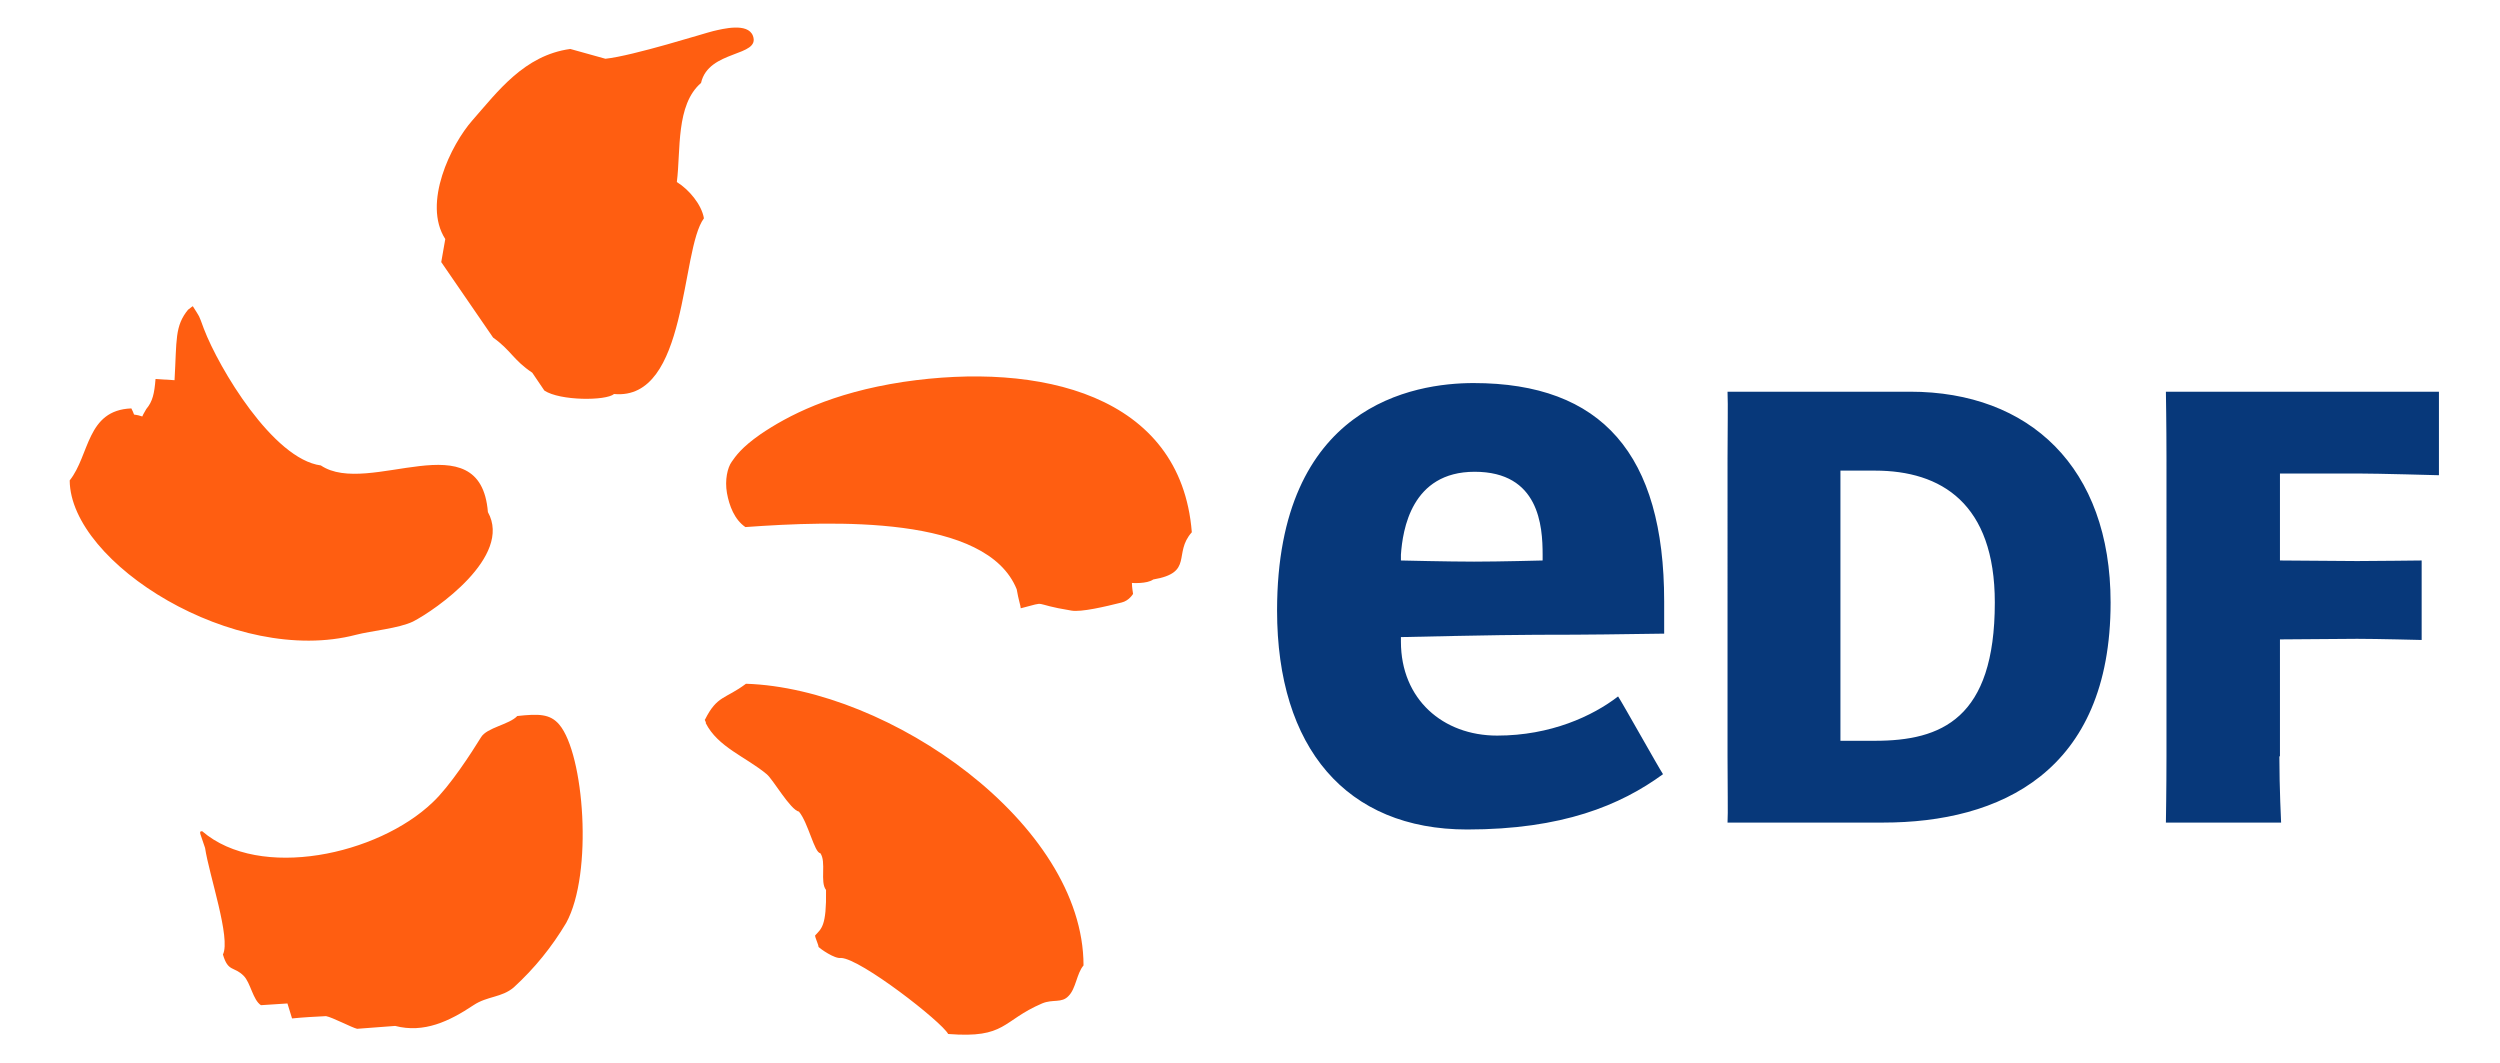
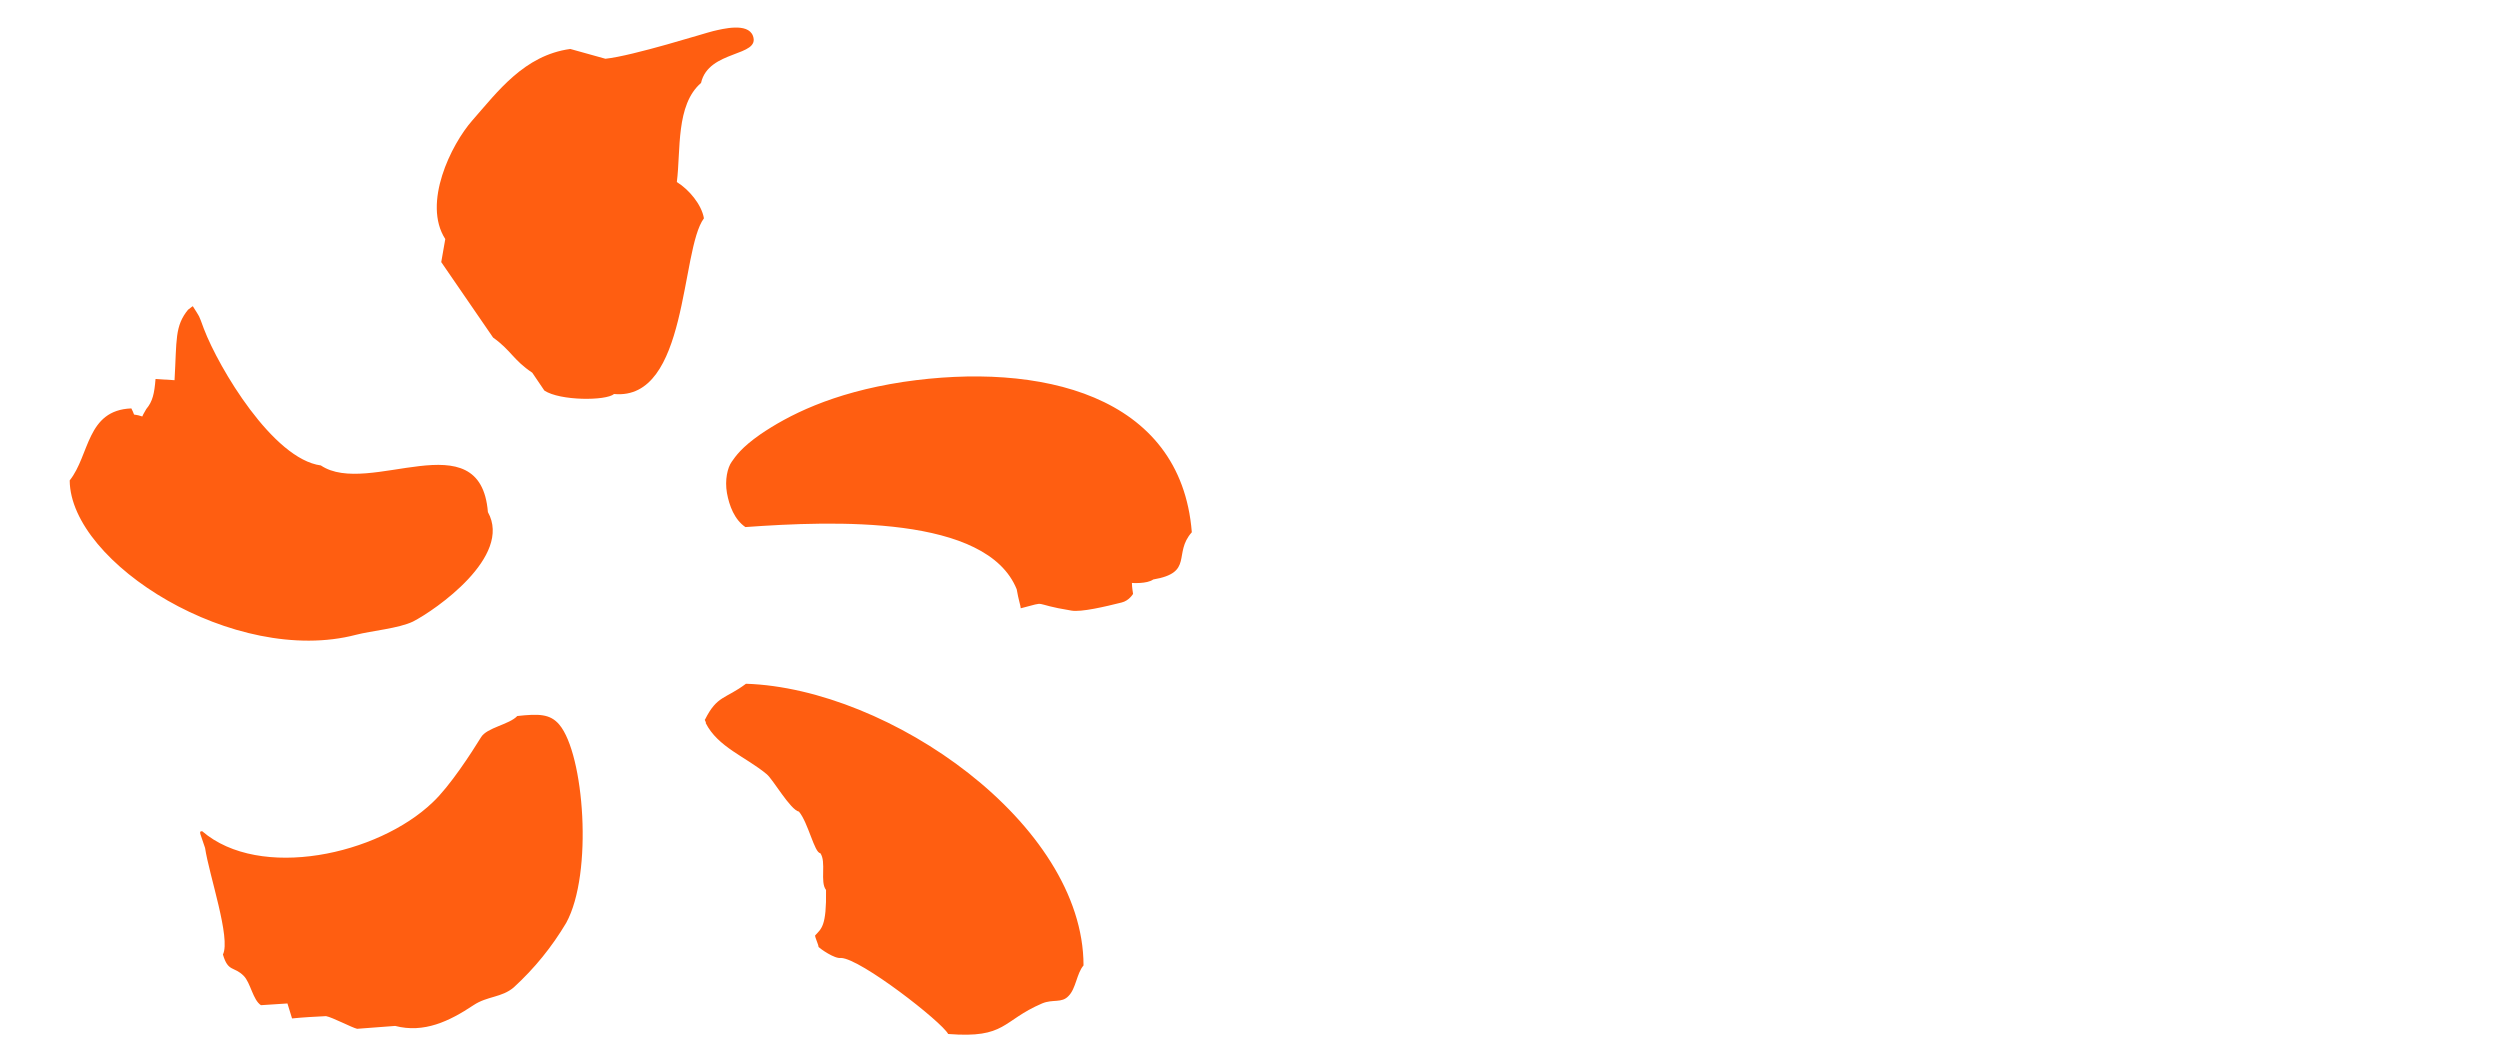
<svg xmlns="http://www.w3.org/2000/svg" version="1.1" id="Calque_1" focusable="false" x="0px" y="0px" viewBox="0 0 434 184.6" style="enable-background:new 0 0 434 184.6;" xml:space="preserve">
  <style type="text/css">
	.st0{fill-rule:evenodd;clip-rule:evenodd;fill:#FF5E11;}
	.st1{fill:#07387A;}
</style>
  <path class="st0" d="M117.5,31.6c0.7-5.5-0.2-13.4,4.2-17.2c1.3-5.8,10.4-4.5,9-8.2c-0.9-2.3-5.2-1.2-6.9-0.8  c-1.3,0.3-13.9,4.3-18.7,4.8l-6.1-1.7C91,9.6,86.4,15.9,82,20.9c-3.7,4.2-8.7,14.4-4.7,20.6l-0.7,4l9,13.1c3.1,2.2,3.5,3.9,6.8,6.1  l2.1,3.1c2.7,1.8,10.7,1.8,12.1,0.6c12.9,1.2,11.5-25,15.6-30.5C121.8,35.5,119.6,32.9,117.5,31.6z M61.8,110.2  c2.7-0.7,7.4-1.1,9.9-2.3c3.9-2,17.3-11.3,13-19c-1.3-16.1-20.7-2.5-29-8.1C47.4,79.7,38,63.9,35.4,57.1c-1-2.7-0.6-1.8-1.9-3.9  c0-0.2-0.9,0.7-0.8,0.5c-2.4,2.9-2,5.3-2.4,12.3L27,65.8c-0.2,2.5-0.5,3.9-1.6,5.2c-0.2,0.4-0.5,0.8-0.7,1.3c-2.1-0.7-1,0.3-1.9-1.4  C15,71.2,15.6,79,12.1,83.4C12.2,97.8,40.8,115.7,61.8,110.2L61.8,110.2z M156.8,66.3c-12.5,1.9-20.1,5.9-24.8,9.1  c-3.3,2.3-4.3,3.8-5,4.8c-0.7,1-1.2,3.1-0.8,5.4c0.4,2.2,1.3,4.6,3.2,5.9c15.3-1.1,41.9-2.1,47.1,10.8c0.3,1.8,0.7,2.9,0.7,3.3  c5.1-1.3,1.4-0.8,8.8,0.4c1.7,0.3,5.9-0.7,8.7-1.4c1.3-0.3,2-1.5,2-1.5s-0.2-1.2-0.2-1.9c0,0,2.6,0.2,3.7-0.6  c7.1-1.2,3.4-4.5,6.7-8.2C205,68.4,180.4,62.8,156.8,66.3z M129.5,118.7c-3.6,2.7-5,2-7.1,6.2c-0.2,0,0.3,0.6,0.1,0.6  c2.1,4.2,7,5.9,10.6,8.9c1.1,0.9,4.1,6.2,5.6,6.5c1.6,1.9,2.7,7.2,3.7,7.2c1.1,1.5-0.1,5,1,6.4c0.1,6.3-0.8,6.7-1.9,7.9  c0,0.4,0.6,1.6,0.6,2c0.3,0.3,2.8,2.1,3.9,1.9c3.4,0.1,17.5,11.1,18.6,13.2c10.1,0.8,9.3-2.3,16.3-5.3c1.9-0.8,3.4,0,4.6-1.3  c1.3-1.3,1.4-3.9,2.6-5.3C188.1,143,154.4,119.5,129.5,118.7z M89.8,124.3c-1.4,1.5-5.3,2-6.3,3.7c-1.6,2.6-5.4,8.5-8.4,11.3  c-9.5,9.1-30,13.6-40,5c-0.7,0-0.3,0.4,0.5,2.9c0.7,4.7,4.5,15.7,3.1,18.5c0.9,3.1,1.9,2,3.6,3.7c1.2,1.2,1.6,4.2,3,5.1  c1.5-0.1,3.1-0.2,4.6-0.3l0.8,2.6c2-0.2,3.9-0.3,5.9-0.4c1.1,0.2,4.5,2,5.4,2.2l6.6-0.5c5,1.3,9.4-0.8,13.6-3.6  c2.4-1.6,4.9-1.3,7-3.1c3.6-3.3,6.6-7,9.1-11.2c4.7-8.6,3.1-29.3-1.2-34.4C95.5,123.9,93.5,123.9,89.8,124.3L89.8,124.3z" />
-   <path class="st1" d="M331.6,68c20.7,0,34.8,13.1,34.8,36.6c0,29.5-19.3,38.2-39.5,38.2h-27c0.1-1.6,0-6,0-11.5V79.5  c0-5.5,0.1-8.9,0-11.5L331.6,68L331.6,68z M325.5,128.6c11.5,0,20.8-3.8,20.8-24c0-17.2-9.3-22.9-20.8-22.9h-6v46.9H325.5z   M395.7,131.3c0,5.5,0.3,11.5,0.3,11.5h-20c0,0,0.1-6,0.1-11.5V79.5C376.1,74,376,68,376,68h47.4v14.5c0,0-10.6-0.3-14.2-0.3h-13.4  v15.1l13.4,0.1c2.5,0,11.2-0.1,11.2-0.1v13.8c0,0-7.7-0.2-11.2-0.2l-13.4,0.1V131.3z M259.9,127.7c-9.4,0-16.7-6.3-16.7-16.3v-0.8  c0,0,17.5-0.4,23.5-0.4c10.1,0,14.3-0.1,22.2-0.2v-5.6c0-25.5-10.8-37.9-33.1-37.9c-10.3,0-34.1,3.8-34.1,39.5c0,23.8,12,38,33,38  c16.5,0,26.6-4.2,34-9.6c-0.8-1.2-7-12.3-7.8-13.5C276.5,124.3,269.2,127.7,259.9,127.7L259.9,127.7z M243.2,96.3  c0.3-4.3,1.8-14.4,12.8-14.4c11.2,0,11.8,9.4,11.8,14.4v1c0,0-7.5,0.2-11.9,0.2s-12.7-0.2-12.7-0.2L243.2,96.3z" />
</svg>